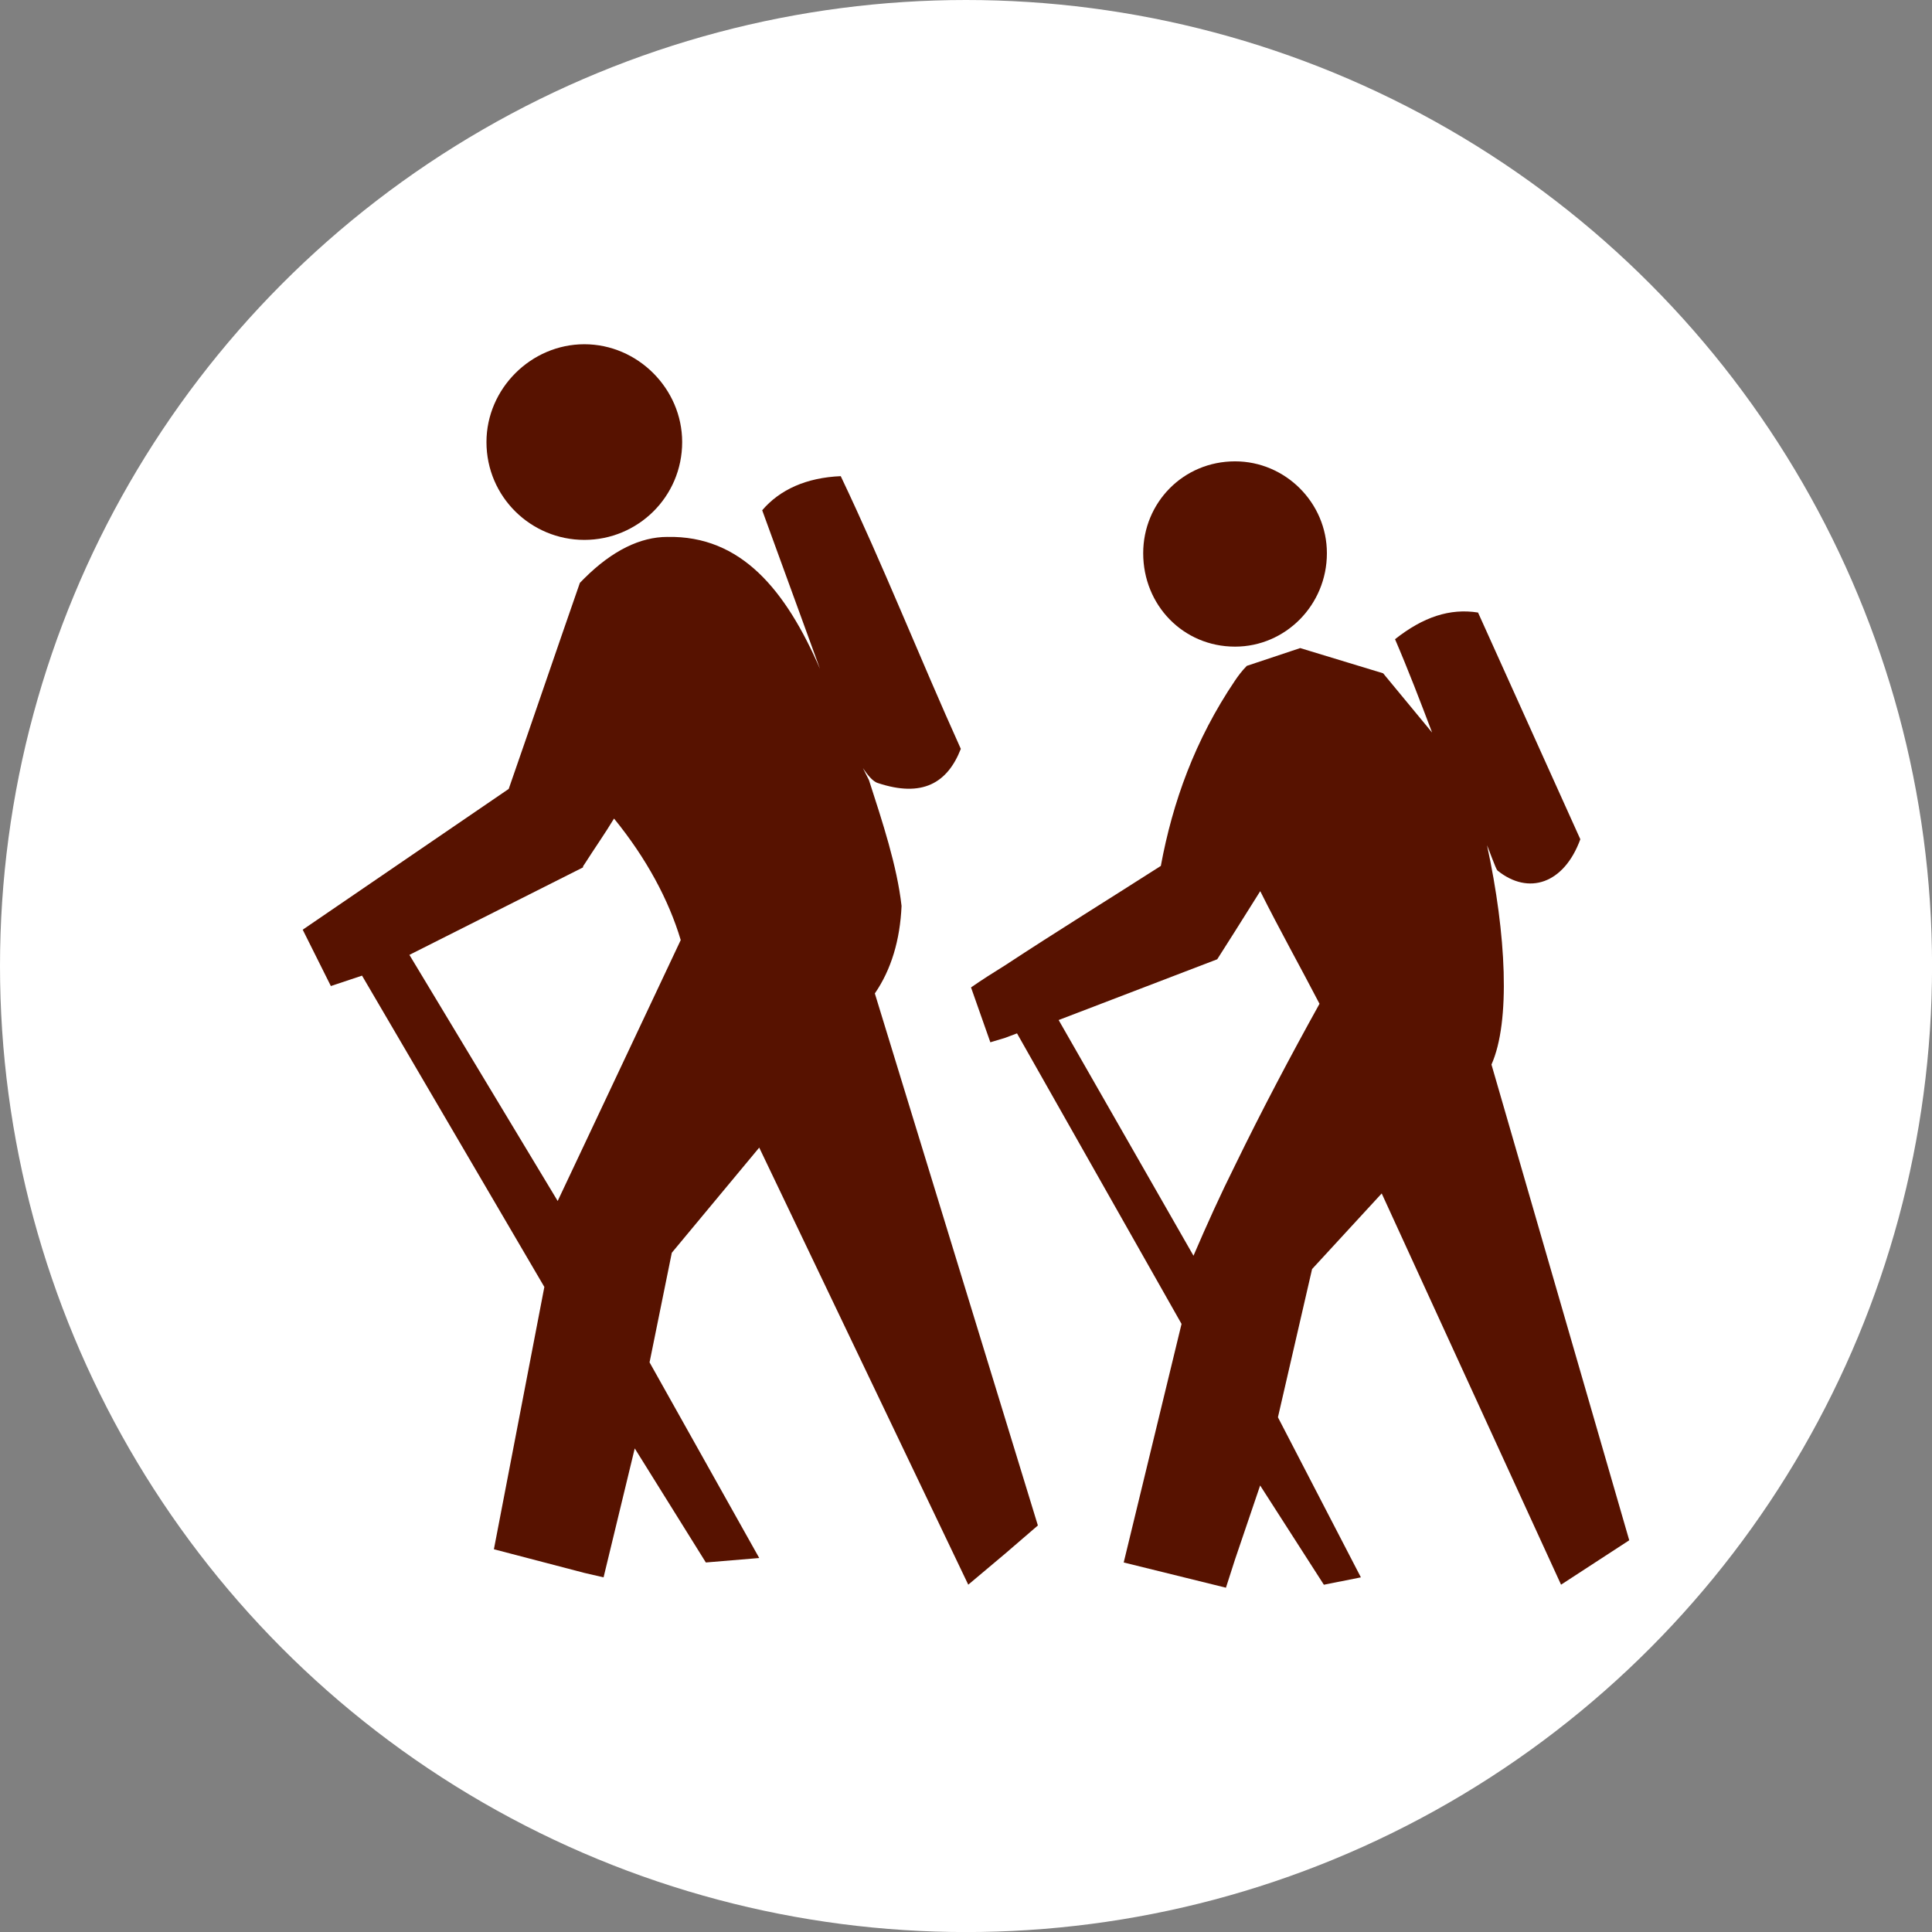
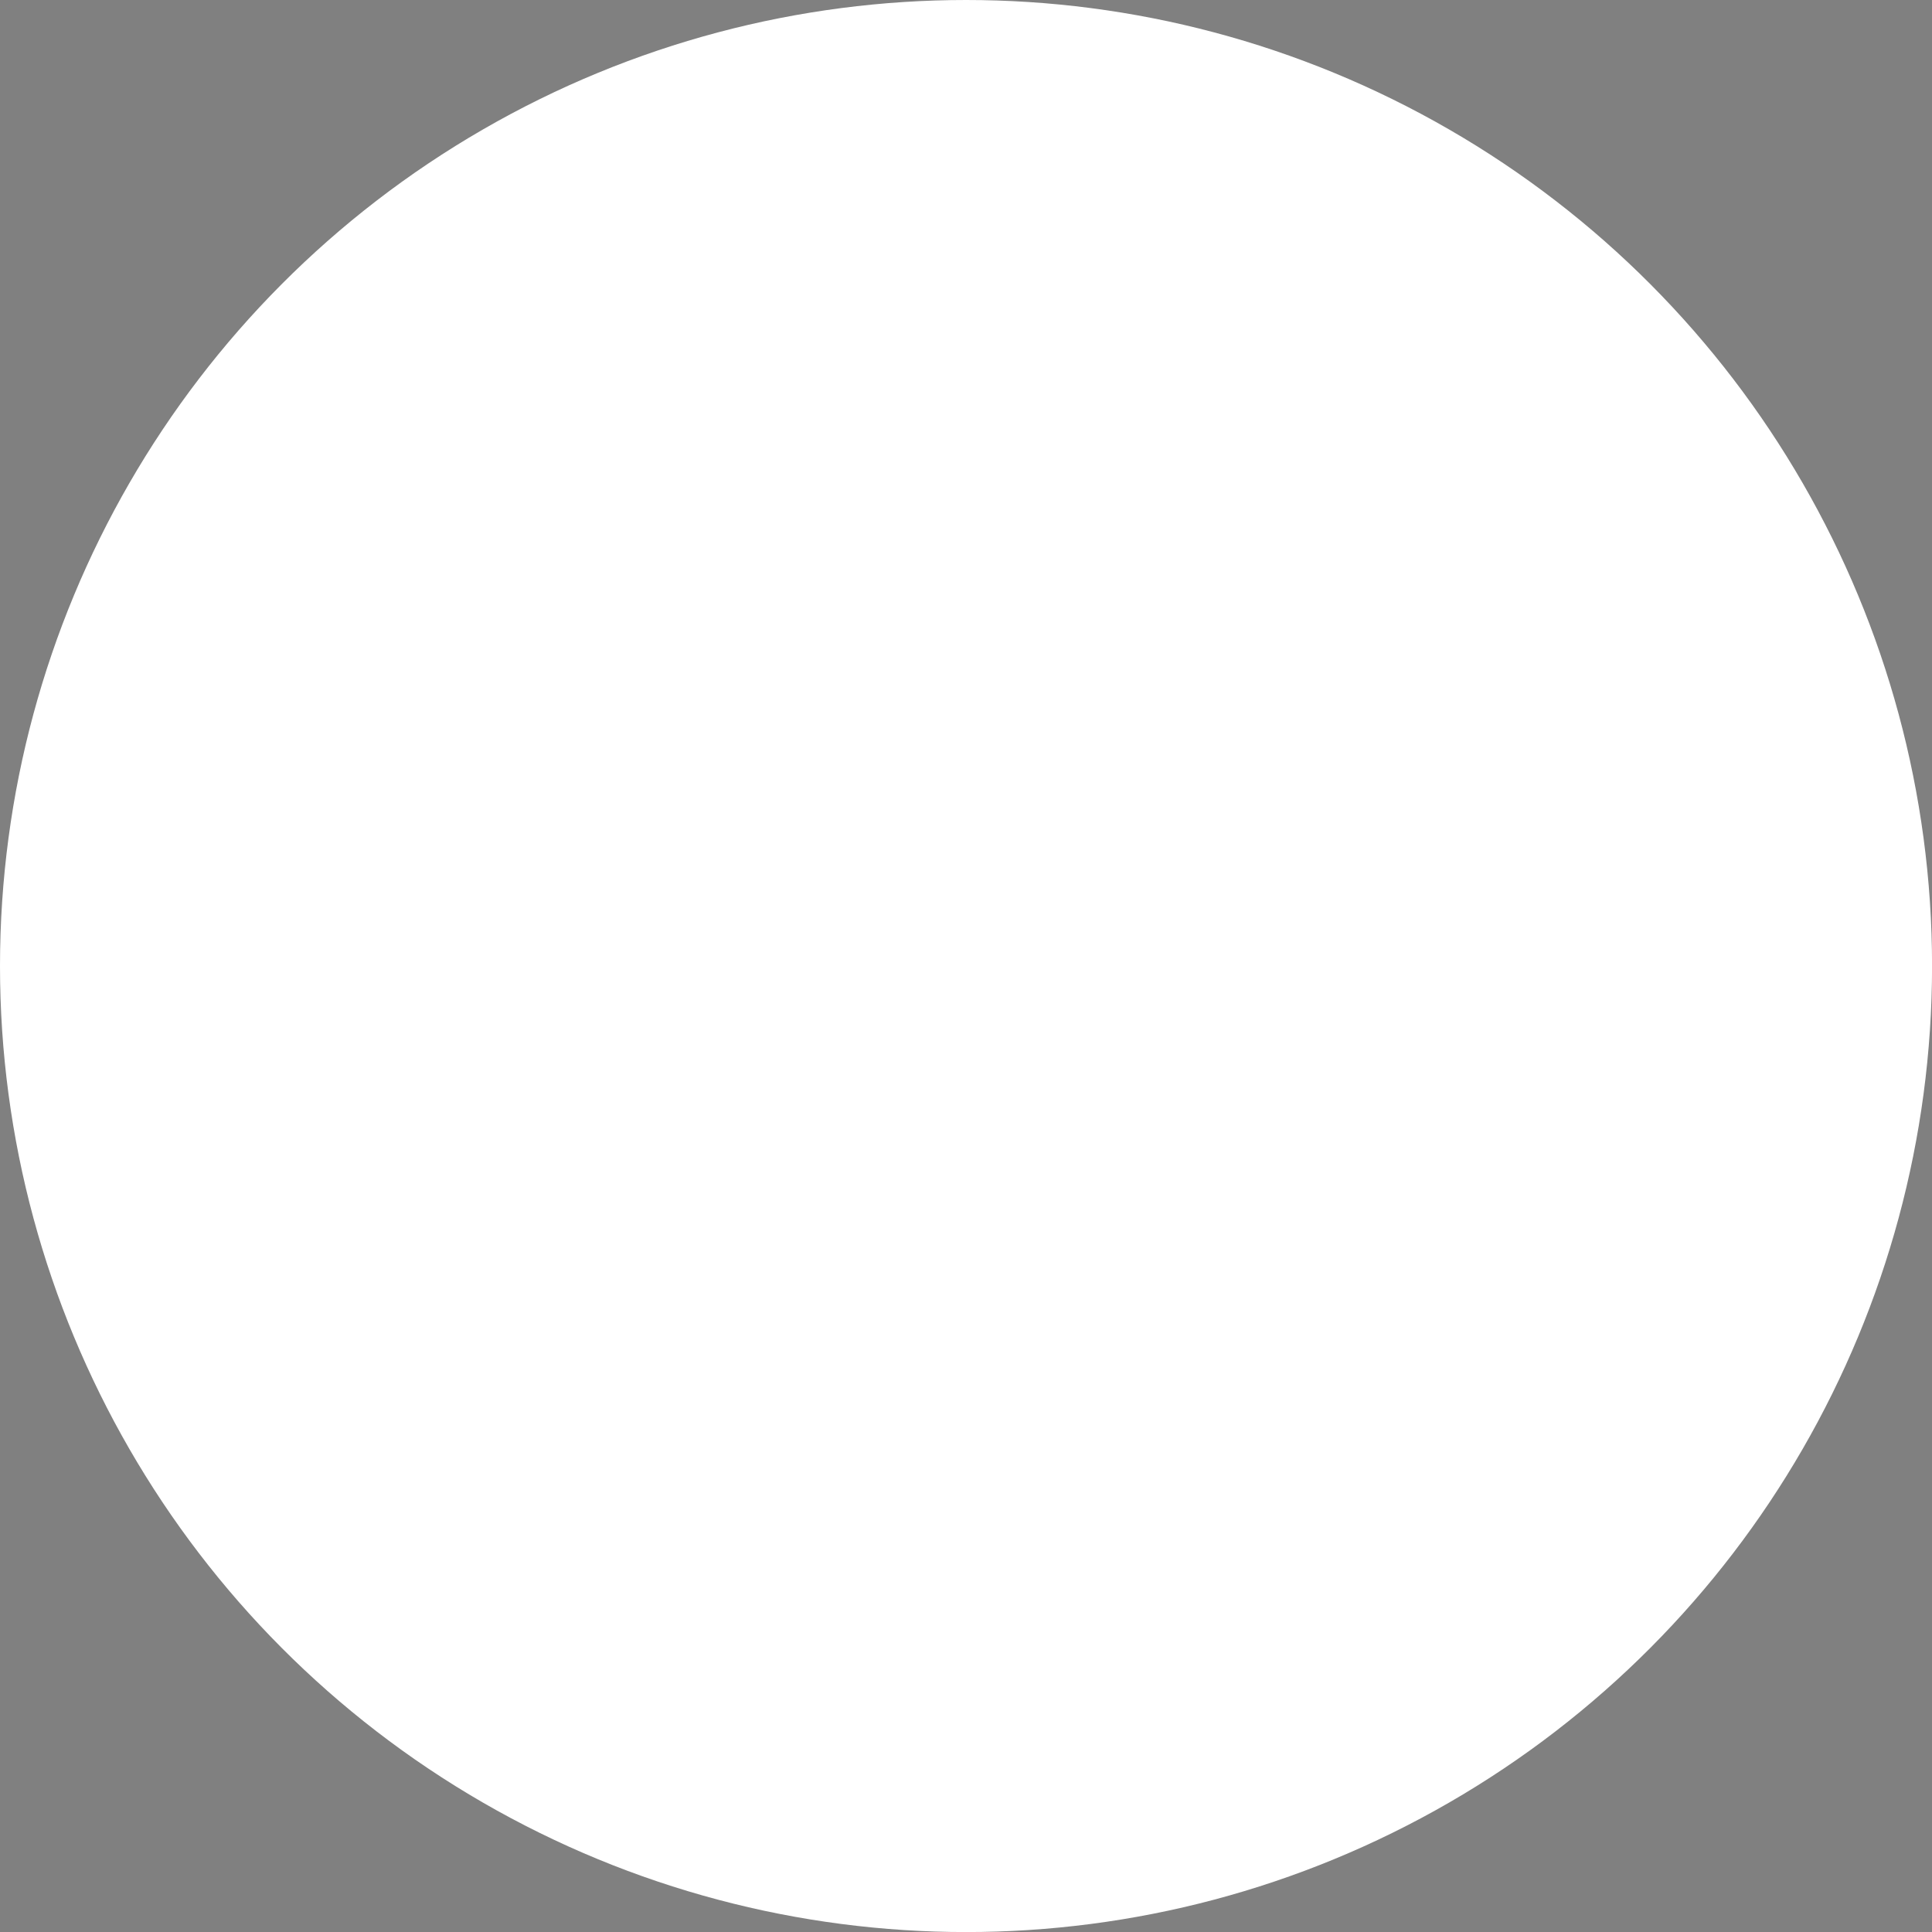
<svg xmlns="http://www.w3.org/2000/svg" version="1.1" id="Layer_1" x="0px" y="0px" width="36.379px" height="36.379px" viewBox="0 0 36.379 36.379" enable-background="new 0 0 36.379 36.379" xml:space="preserve">
  <rect x="0" y="0" width="36.379" height="36.379" fill="#808080" stroke="none" />
  <g id="Layer_1_1_">
    <circle fill="#FFFFFF" cx="18.19" cy="18.19" r="18.19" />
  </g>
  <g>
-     <path fill="#571200" d="M23.256,8.687c-0.979,0-1.73,0.781-1.73,1.73c0,0.977,0.752,1.759,1.73,1.759   c0.947,0,1.729-0.782,1.729-1.759C24.986,9.468,24.204,8.687,23.256,8.687" />
-     <path fill="#571200" d="M23.256,21.942c-0.28,0.561-0.531,1.117-0.783,1.703l-2.539-4.438l2.986-1.144l0.336-0.529l0.474-0.754   c0.363,0.726,0.754,1.424,1.116,2.121C24.288,19.907,23.758,20.911,23.256,21.942 M28.084,20.045   c0.361-0.809,0.279-2.456-0.084-4.13c0.026,0.056,0.166,0.447,0.195,0.475c0.586,0.475,1.256,0.251,1.562-0.587   c-0.641-1.423-1.284-2.846-1.926-4.269c-0.53-0.084-1.033,0.083-1.563,0.502c0.252,0.586,0.476,1.172,0.698,1.758l-0.922-1.116   l-1.562-0.475l-1.005,0.335c-0.084,0.084-0.168,0.195-0.223,0.278c-0.754,1.117-1.174,2.289-1.396,3.489   c-1.005,0.643-1.954,1.229-2.93,1.87c-0.225,0.14-0.447,0.28-0.644,0.418l0.364,1.033l0.279-0.084l0.223-0.084l3.098,5.471   l-1.089,4.492l1.925,0.475l0.17-0.529l0.474-1.396l1.2,1.869l0.697-0.139l-1.562-3.014l0.643-2.791l1.311-1.424l3.377,7.367   l1.284-0.836L28.084,20.045z" />
-     <path fill="#571200" d="M11.003,6.482c-1.004,0-1.843,0.837-1.843,1.842c0,1.033,0.839,1.842,1.843,1.842   c1.005,0,1.842-0.809,1.842-1.842C12.845,7.319,12.008,6.482,11.003,6.482" />
-     <path fill="#571200" d="M11.002,21.553l-0.501,1.061L7.709,17.98l3.267-1.646c0-0.028,0.026-0.056,0.026-0.056   c0.196-0.308,0.392-0.586,0.56-0.865c0.613,0.753,1.031,1.535,1.256,2.288L11.002,21.553z M16.473,18.706   c0.308-0.447,0.475-1.004,0.503-1.647c-0.084-0.753-0.362-1.591-0.614-2.371c-0.251-0.504-0.028,0,0.167,0.056   c0.838,0.279,1.312,0,1.563-0.643c-0.781-1.73-1.451-3.433-2.261-5.135c-0.643,0.027-1.145,0.251-1.479,0.642l1.088,2.986   c-0.643-1.479-1.48-2.512-2.875-2.484c-0.502,0-1.032,0.252-1.563,0.781c-0.027,0.028-0.056,0.057-0.083,0.084   c-0.447,1.283-0.893,2.596-1.34,3.88l-3.879,2.651l0.53,1.061l0.587-0.196l3.433,5.862L9.3,29.172l1.702,0.445l0.363,0.084   l0.587-2.428l1.339,2.148l1.005-0.084l-2.065-3.684l0.419-2.064l1.646-1.98l3.936,8.23l0.697-0.586l0.614-0.529L16.473,18.706z" />
-   </g>
+     </g>
</svg>